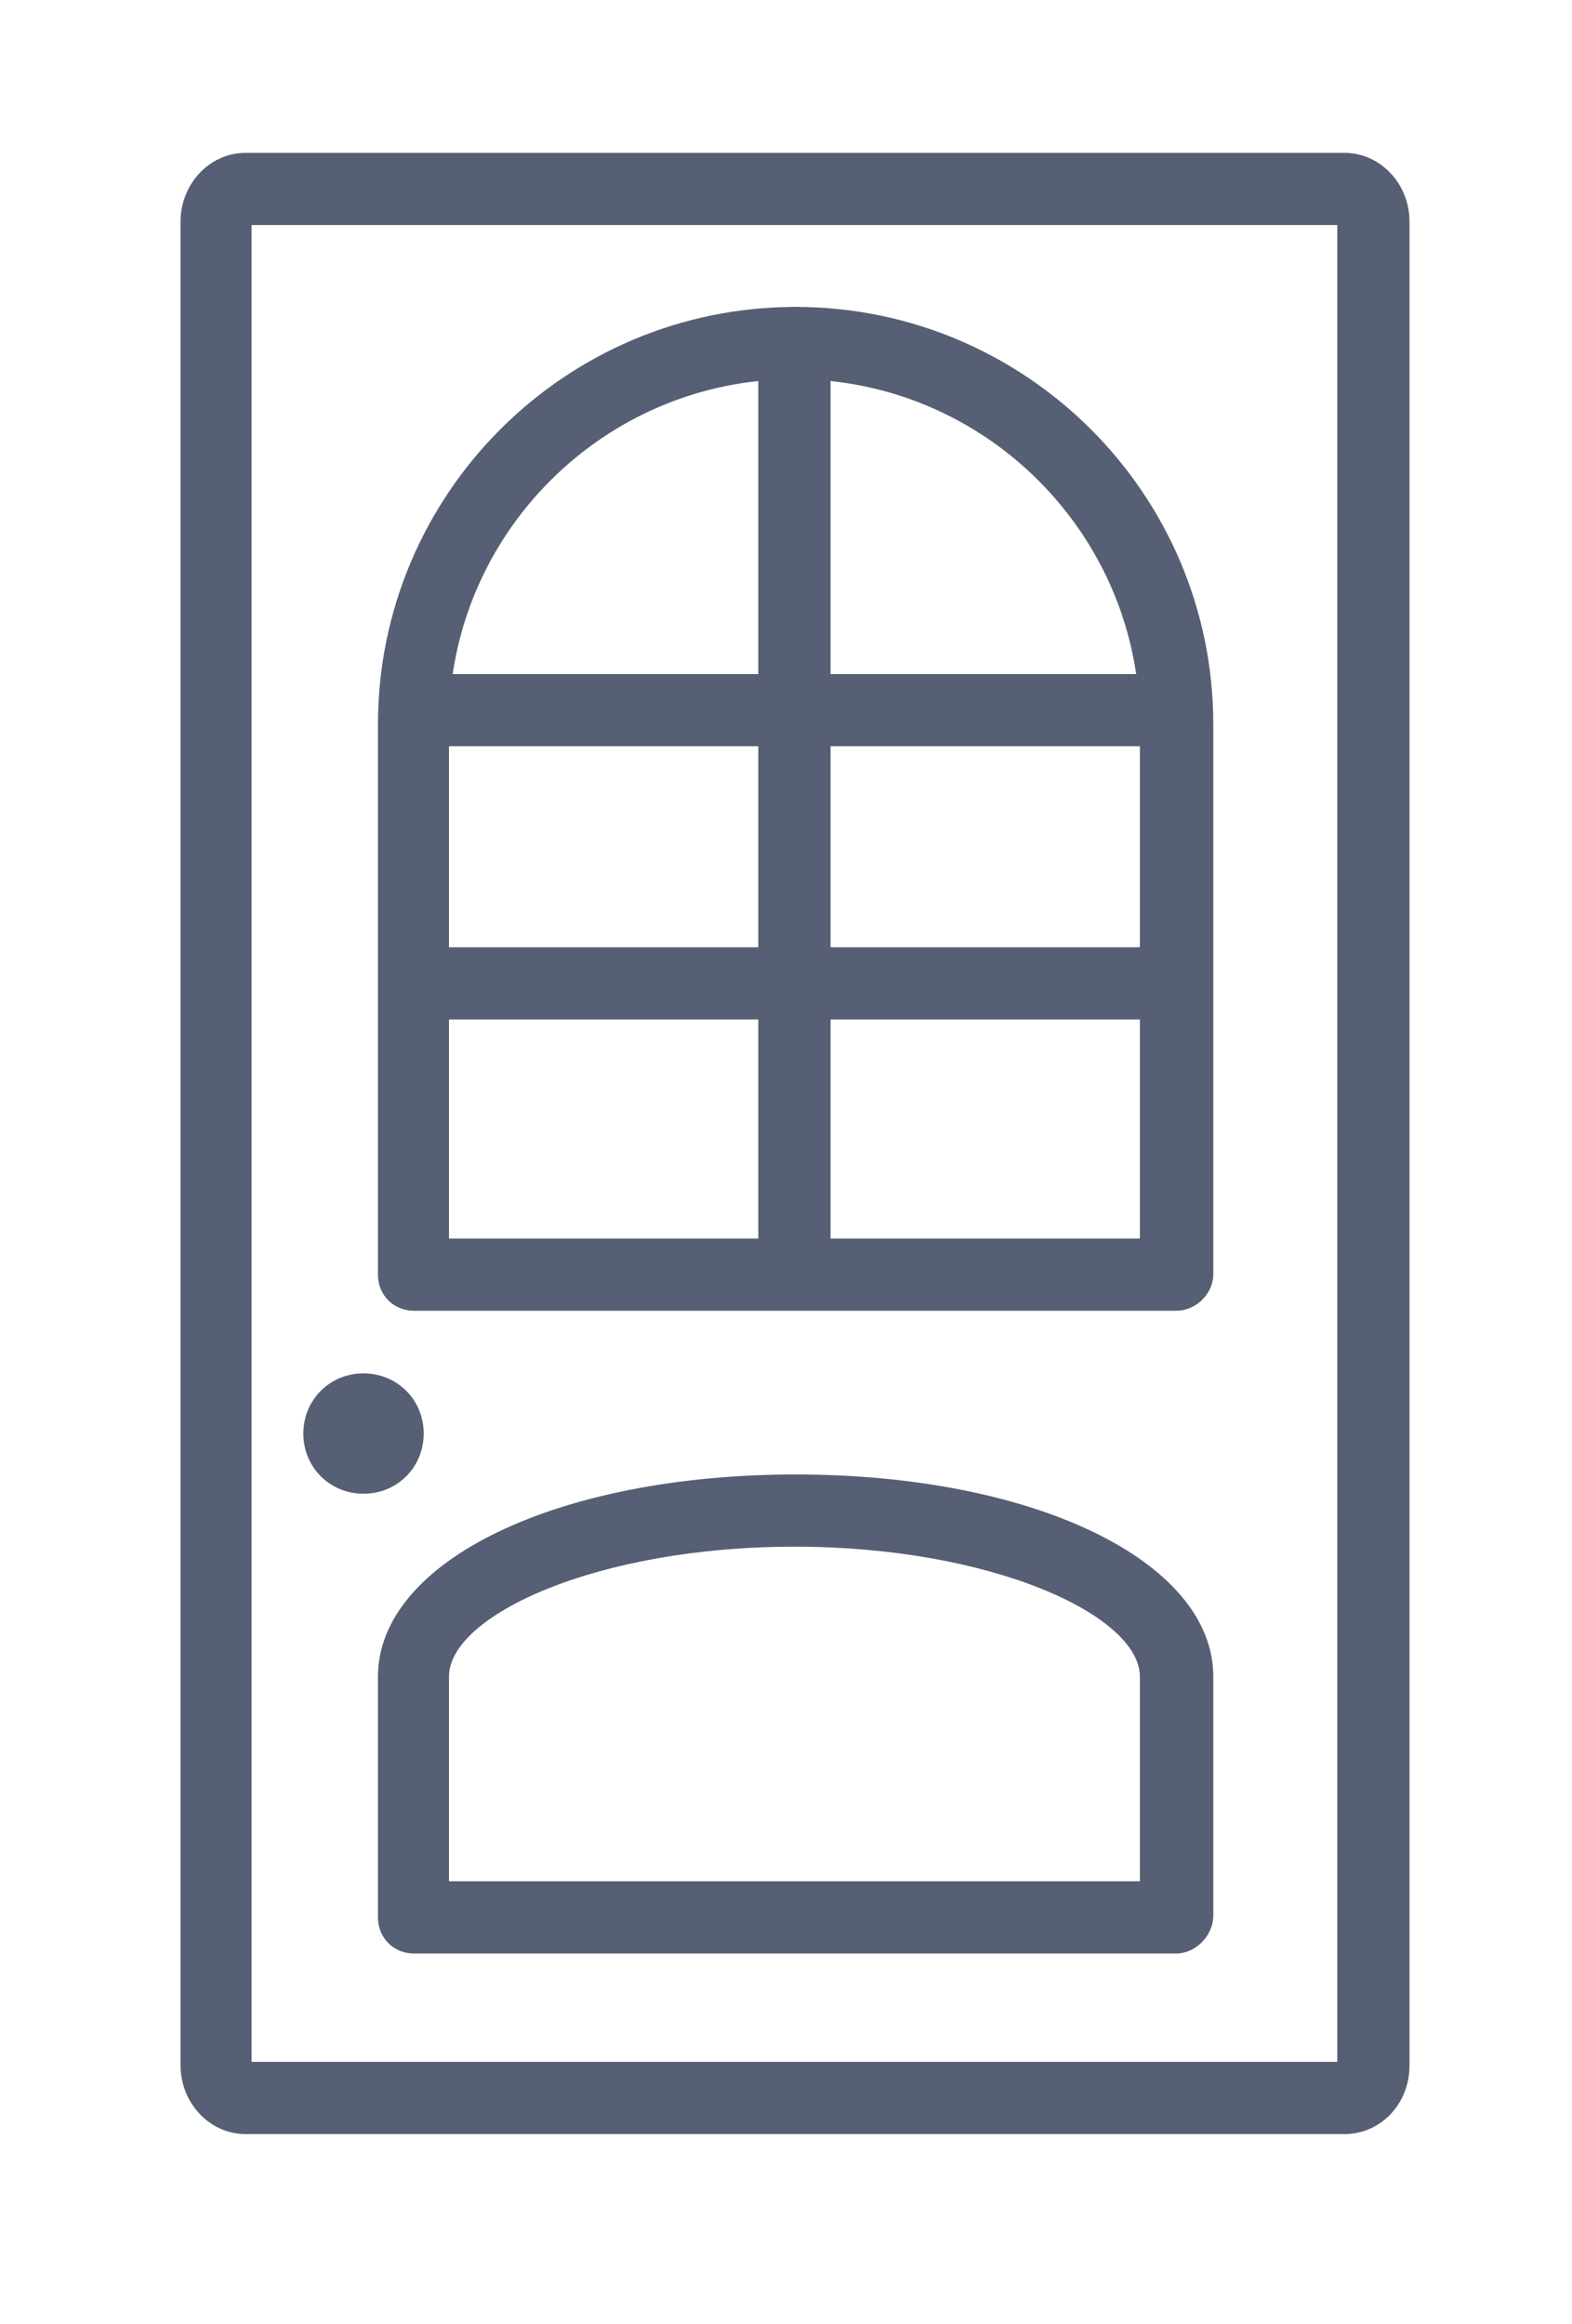
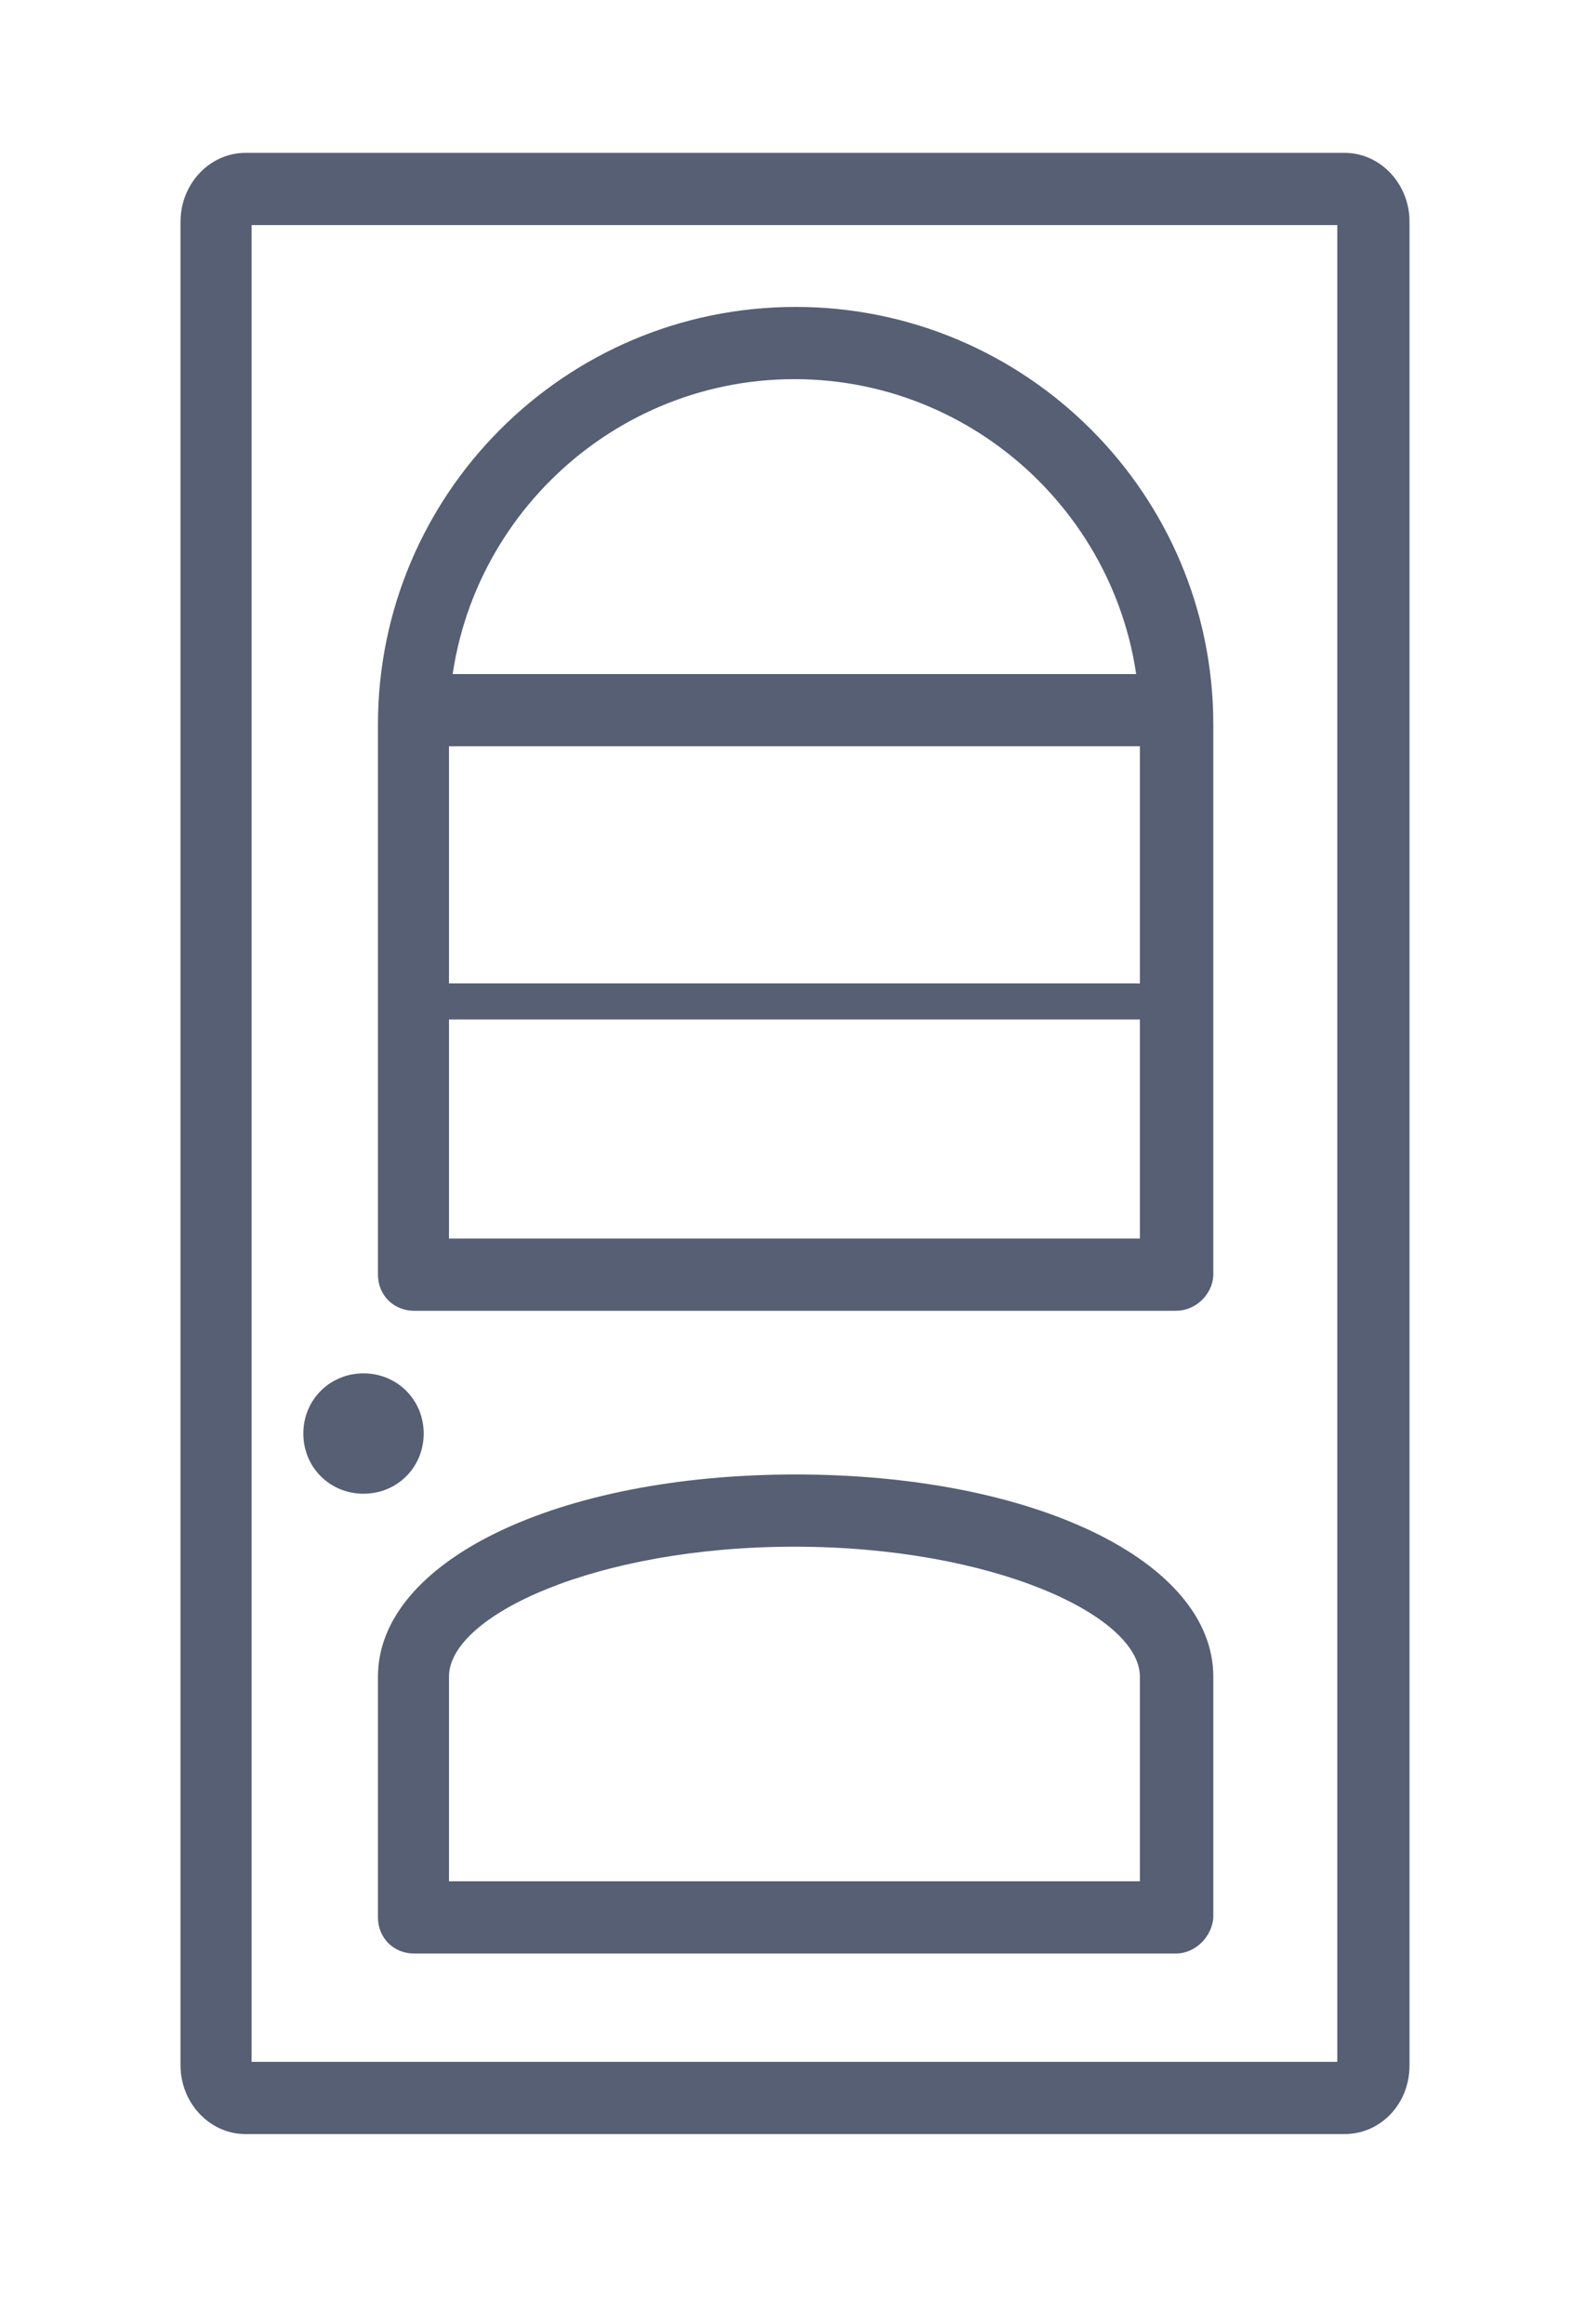
<svg xmlns="http://www.w3.org/2000/svg" version="1.1" id="Layer_1" x="0px" y="0px" viewBox="0 0 130.6 193.1" style="enable-background:new 0 0 130.6 193.1;" xml:space="preserve">
  <style type="text/css">
	.st0{fill:#565F73;}
</style>
  <g>
    <g>
      <path class="st0" d="M111.7,177.3H20.4c-3,0-5.4-2.6-5.4-5.7V18.4c0-3.1,2.4-5.7,5.4-5.7h91.3c3,0,5.4,2.6,5.4,5.7v153.2    C117.1,174.8,114.7,177.3,111.7,177.3z M20.9,171.3h90.2V18.7H20.9V171.3z" />
    </g>
    <g>
      <path class="st0" d="M97.7,108.9H34.4c-1.7,0-3-1.3-3-3V60.2c0-19.1,15.5-34.7,34.7-34.7c19.1,0,34.7,15.5,34.7,34.7v45.8    C100.7,107.6,99.3,108.9,97.7,108.9z M37.4,102.9h57.3V60.2c0-15.8-12.9-28.7-28.7-28.7c-15.8,0-28.7,12.9-28.7,28.7V102.9z" />
    </g>
    <g>
-       <path class="st0" d="M66,107.7c-1.7,0-3-1.3-3-3V28.5c0-1.7,1.3-3,3-3s3,1.3,3,3v76.2C69,106.4,67.7,107.7,66,107.7z" />
-     </g>
+       </g>
    <g>
      <path class="st0" d="M97.4,62H34.7c-1.7,0-3-1.3-3-3c0-1.7,1.3-3,3-3h62.7c1.7,0,3,1.3,3,3C100.4,60.7,99,62,97.4,62z" />
    </g>
    <g>
-       <path class="st0" d="M97.4,84.7H34.7c-1.7,0-3-1.3-3-3c0-1.7,1.3-3,3-3h62.7c1.7,0,3,1.3,3,3C100.4,83.4,99,84.7,97.4,84.7z" />
+       <path class="st0" d="M97.4,84.7H34.7c-1.7,0-3-1.3-3-3h62.7c1.7,0,3,1.3,3,3C100.4,83.4,99,84.7,97.4,84.7z" />
    </g>
    <g>
      <path class="st0" d="M35.2,119.1c0,2.8-2.2,5-5,5c-2.8,0-5-2.2-5-5c0-2.8,2.2-5,5-5C33,114.1,35.2,116.3,35.2,119.1z" />
    </g>
    <g>
      <path class="st0" d="M97.7,162.3H34.4c-1.7,0-3-1.3-3-3v-20c0-9.6,14.9-16.8,34.7-16.8c19.8,0,34.7,7.2,34.7,16.8v20    C100.7,160.9,99.3,162.3,97.7,162.3z M37.4,156.3h57.3v-17c0-5.1-12.3-10.8-28.7-10.8c-16.4,0-28.7,5.7-28.7,10.8V156.3z" />
    </g>
  </g>
</svg>